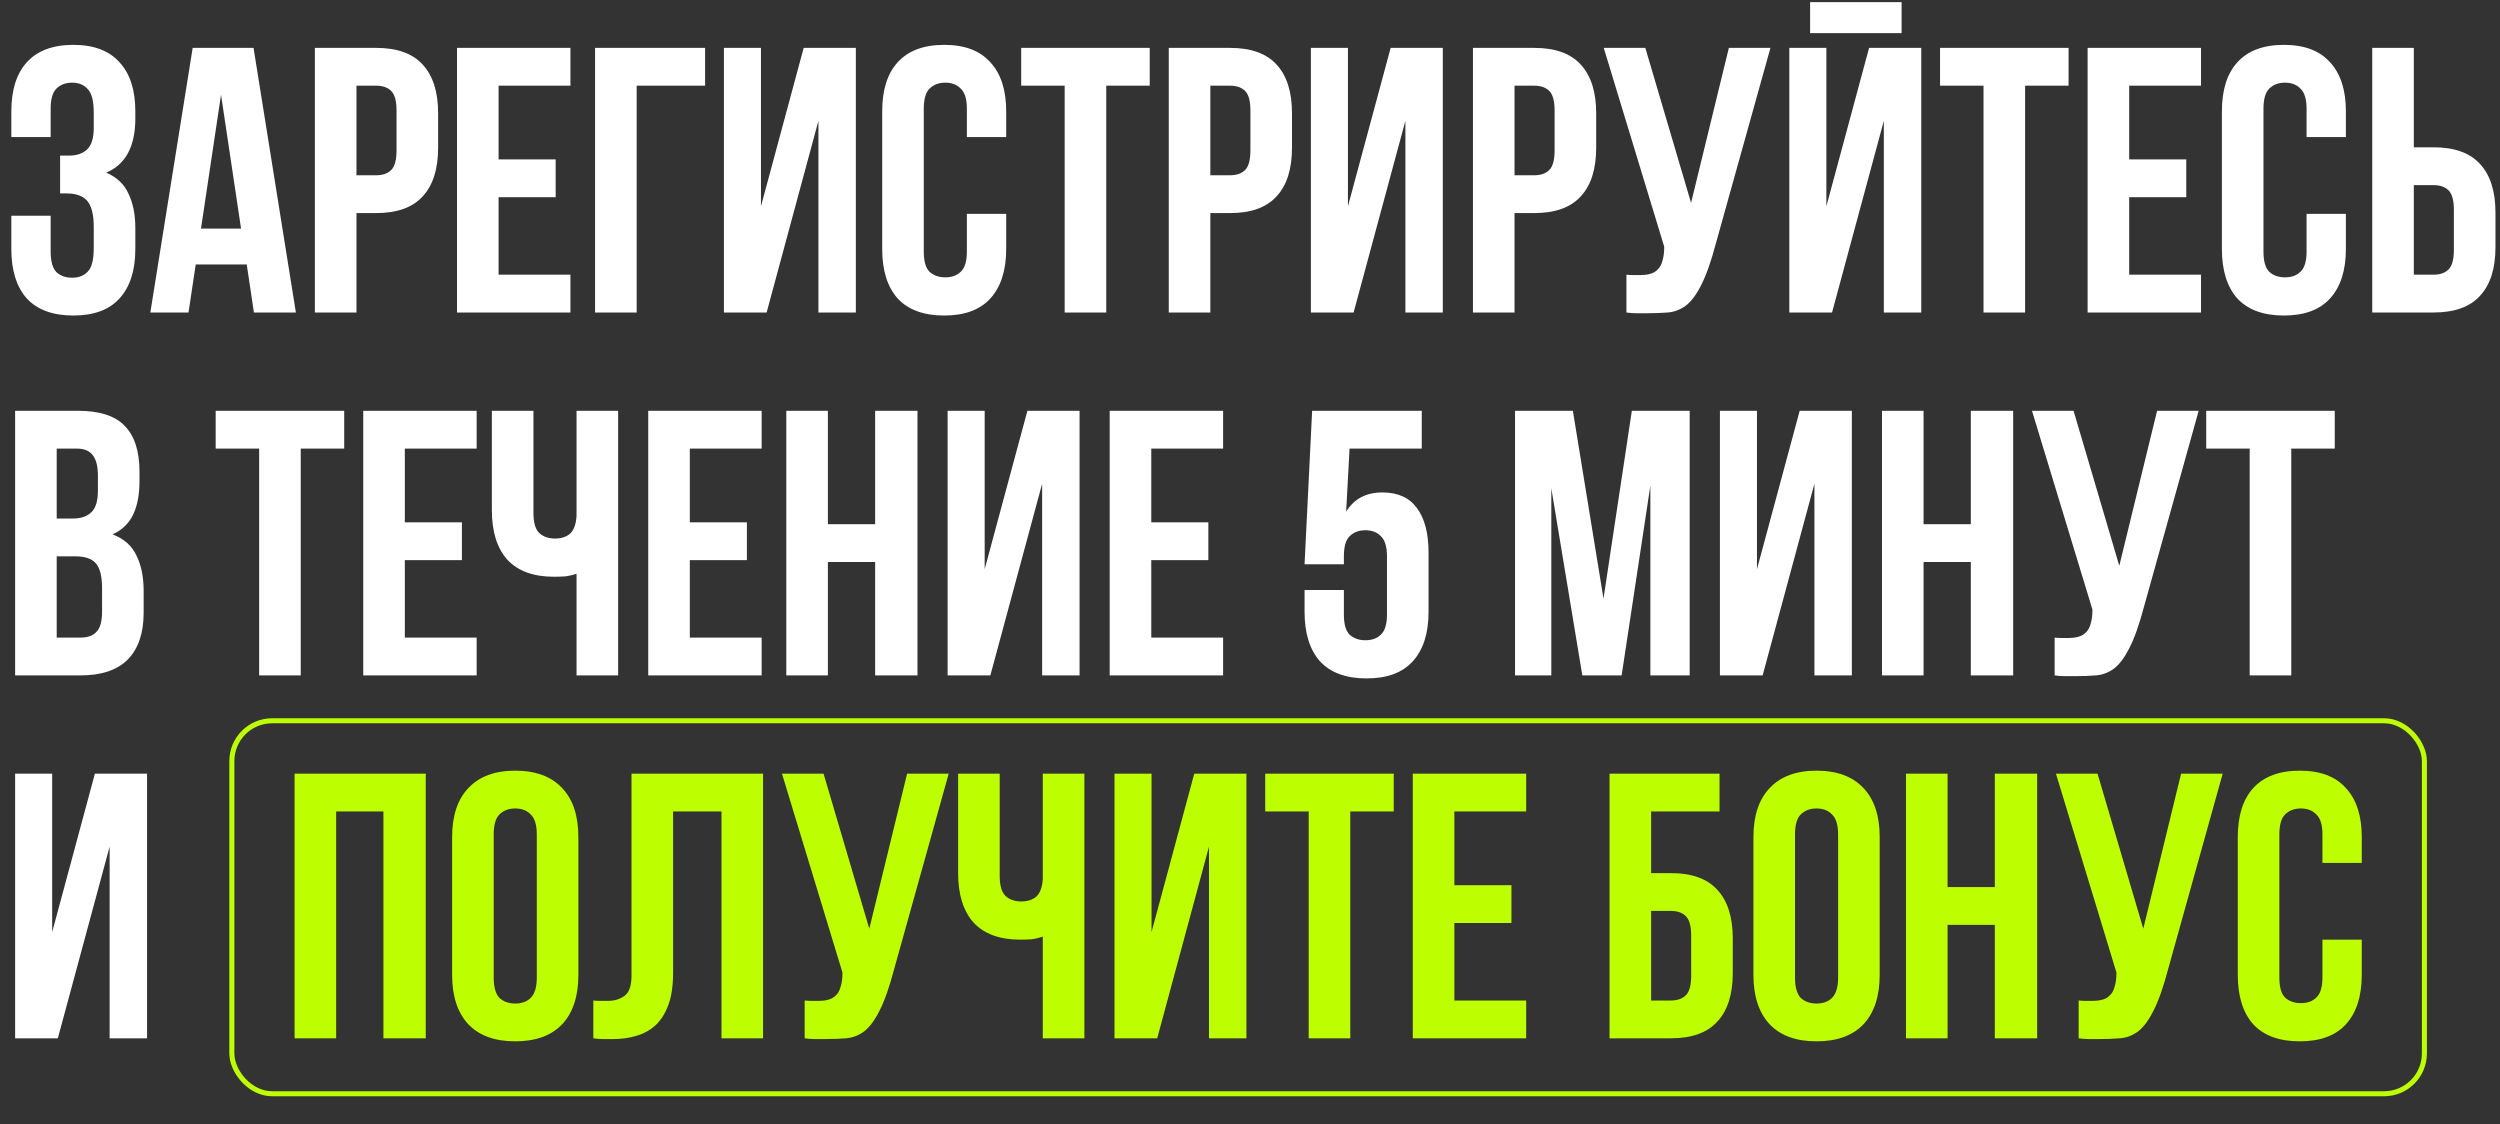
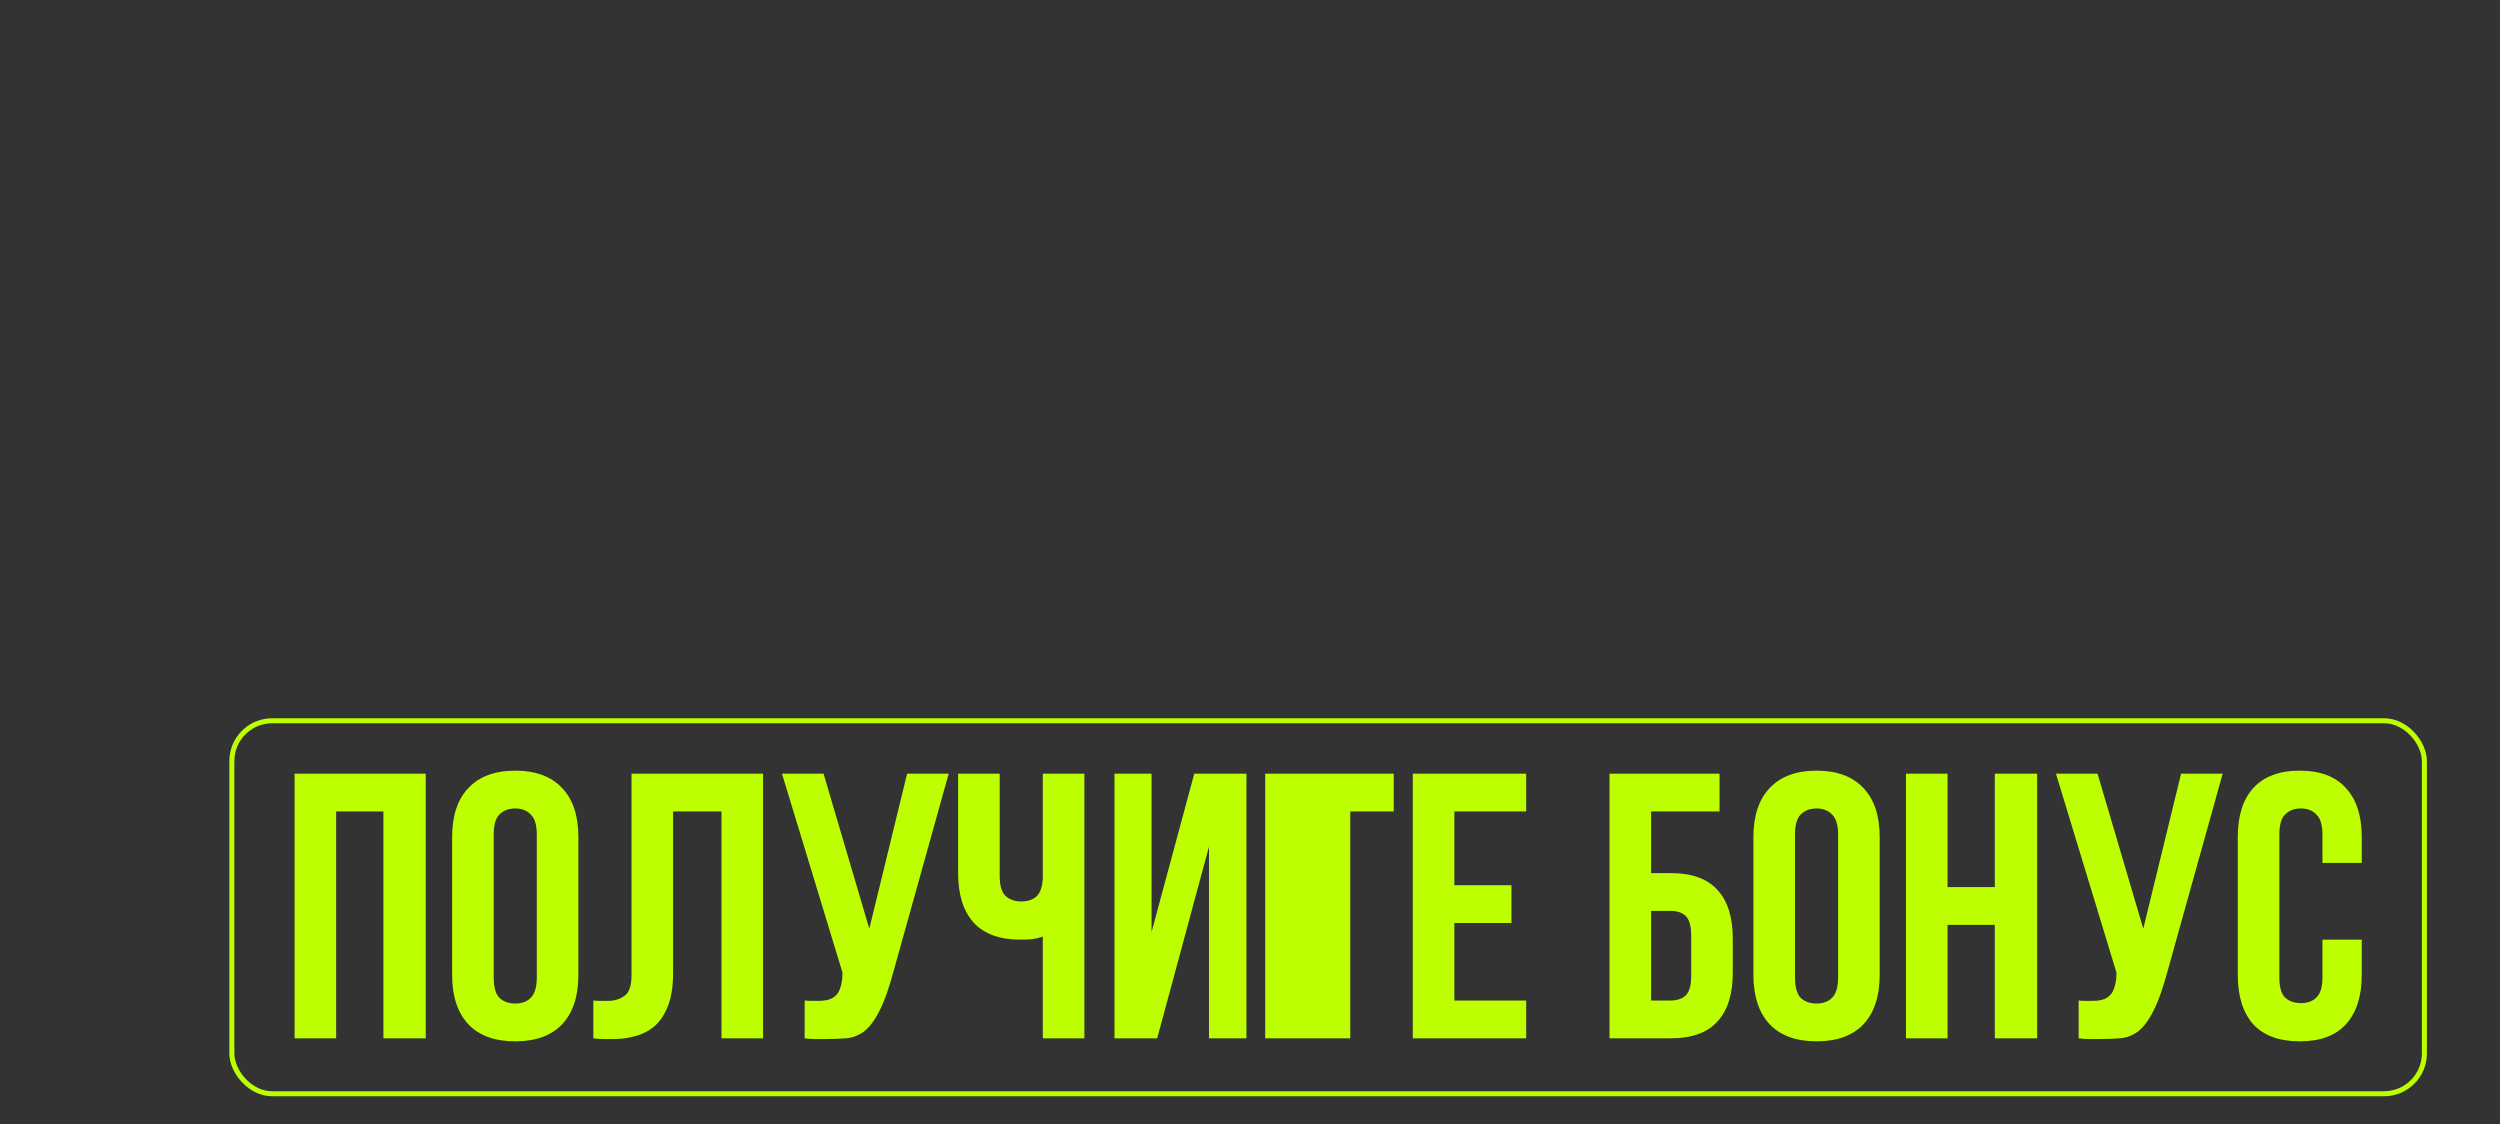
<svg xmlns="http://www.w3.org/2000/svg" width="496" height="223" viewBox="0 0 496 223" fill="none">
  <rect x="0" y="0" width="496" height="223" fill="#333333" stroke="none" />
-   <path d="M18.6 22.4C18.6 20.05 18.2 18.475 17.4 17.675C16.65 16.825 15.625 16.4 14.325 16.4C13.025 16.4 11.975 16.8 11.175 17.6C10.425 18.35 10.05 19.675 10.05 21.575V27.2H2.25V22.1C2.25 17.85 3.275 14.6 5.325 12.35C7.425 10.05 10.5 8.9 14.55 8.9C18.6 8.9 21.65 10.05 23.7 12.35C25.8 14.6 26.85 17.85 26.85 22.1V23.45C26.85 29.05 24.925 32.65 21.075 34.25C23.175 35.15 24.65 36.55 25.5 38.45C26.4 40.3 26.85 42.575 26.85 45.275V49.4C26.85 53.65 25.8 56.925 23.7 59.225C21.65 61.475 18.6 62.6 14.55 62.6C10.5 62.6 7.425 61.475 5.325 59.225C3.275 56.925 2.25 53.65 2.25 49.4V42.8H10.05V49.925C10.05 51.825 10.425 53.175 11.175 53.975C11.975 54.725 13.025 55.1 14.325 55.1C15.625 55.1 16.65 54.7 17.4 53.9C18.2 53.1 18.6 51.525 18.6 49.175V45.05C18.6 42.6 18.175 40.875 17.325 39.875C16.475 38.875 15.1 38.375 13.2 38.375H11.925V30.875H13.65C15.2 30.875 16.4 30.475 17.25 29.675C18.15 28.875 18.6 27.425 18.6 25.325V22.4ZM58.702 62H50.377L48.952 52.475H38.827L37.402 62H29.827L38.227 9.5H50.302L58.702 62ZM39.877 45.35H47.827L43.852 18.8L39.877 45.35ZM74.623 9.5C78.773 9.5 81.848 10.6 83.848 12.8C85.898 15 86.923 18.225 86.923 22.475V29.3C86.923 33.55 85.898 36.775 83.848 38.975C81.848 41.175 78.773 42.275 74.623 42.275H70.723V62H62.473V9.5H74.623ZM70.723 17V34.775H74.623C75.923 34.775 76.923 34.425 77.623 33.725C78.323 33.025 78.673 31.725 78.673 29.825V21.95C78.673 20.05 78.323 18.75 77.623 18.05C76.923 17.35 75.923 17 74.623 17H70.723ZM98.921 31.625H110.246V39.125H98.921V54.5H113.171V62H90.671V9.5H113.171V17H98.921V31.625ZM126.313 62H118.063V9.5H139.888V17H126.313V62ZM152.1 62H143.625V9.5H150.975V40.925L159.45 9.5H169.8V62H162.375V23.975L152.1 62ZM199.628 42.425V49.4C199.628 53.65 198.578 56.925 196.478 59.225C194.428 61.475 191.378 62.6 187.328 62.6C183.278 62.6 180.203 61.475 178.103 59.225C176.053 56.925 175.028 53.65 175.028 49.4V22.1C175.028 17.85 176.053 14.6 178.103 12.35C180.203 10.05 183.278 8.9 187.328 8.9C191.378 8.9 194.428 10.05 196.478 12.35C198.578 14.6 199.628 17.85 199.628 22.1V27.2H191.828V21.575C191.828 19.675 191.428 18.35 190.628 17.6C189.878 16.8 188.853 16.4 187.553 16.4C186.253 16.4 185.203 16.8 184.403 17.6C183.653 18.35 183.278 19.675 183.278 21.575V49.925C183.278 51.825 183.653 53.15 184.403 53.9C185.203 54.65 186.253 55.025 187.553 55.025C188.853 55.025 189.878 54.65 190.628 53.9C191.428 53.15 191.828 51.825 191.828 49.925V42.425H199.628ZM202.605 9.5H228.105V17H219.48V62H211.23V17H202.605V9.5ZM244.032 9.5C248.182 9.5 251.257 10.6 253.257 12.8C255.307 15 256.332 18.225 256.332 22.475V29.3C256.332 33.55 255.307 36.775 253.257 38.975C251.257 41.175 248.182 42.275 244.032 42.275H240.132V62H231.882V9.5H244.032ZM240.132 17V34.775H244.032C245.332 34.775 246.332 34.425 247.032 33.725C247.732 33.025 248.082 31.725 248.082 29.825V21.95C248.082 20.05 247.732 18.75 247.032 18.05C246.332 17.35 245.332 17 244.032 17H240.132ZM268.555 62H260.08V9.5H267.43V40.925L275.905 9.5H286.255V62H278.83V23.975L268.555 62ZM304.383 9.5C308.533 9.5 311.608 10.6 313.608 12.8C315.658 15 316.683 18.225 316.683 22.475V29.3C316.683 33.55 315.658 36.775 313.608 38.975C311.608 41.175 308.533 42.275 304.383 42.275H300.483V62H292.233V9.5H304.383ZM300.483 17V34.775H304.383C305.683 34.775 306.683 34.425 307.383 33.725C308.083 33.025 308.433 31.725 308.433 29.825V21.95C308.433 20.05 308.083 18.75 307.383 18.05C306.683 17.35 305.683 17 304.383 17H300.483ZM322.682 54.5C323.132 54.55 323.607 54.575 324.107 54.575C324.607 54.575 325.082 54.575 325.532 54.575C326.182 54.575 326.782 54.5 327.332 54.35C327.932 54.2 328.432 53.925 328.832 53.525C329.282 53.125 329.607 52.55 329.807 51.8C330.057 51.05 330.182 50.1 330.182 48.95L318.182 9.5H326.432L335.507 40.25L343.007 9.5H351.257L340.457 48.2C339.507 51.8 338.532 54.575 337.532 56.525C336.582 58.425 335.557 59.8 334.457 60.65C333.357 61.45 332.157 61.9 330.857 62C329.607 62.1 328.207 62.15 326.657 62.15C325.907 62.15 325.232 62.15 324.632 62.15C324.032 62.15 323.382 62.1 322.682 62V54.5ZM363.477 62H355.002V9.5H362.352V40.925L370.827 9.5H381.177V62H373.752V23.975L363.477 62ZM377.277 0.425V6.575H359.127V0.425H377.277ZM384.905 9.5H410.405V17H401.78V62H393.53V17H384.905V9.5ZM422.432 31.625H433.757V39.125H422.432V54.5H436.682V62H414.182V9.5H436.682V17H422.432V31.625ZM465.424 42.425V49.4C465.424 53.65 464.374 56.925 462.274 59.225C460.224 61.475 457.174 62.6 453.124 62.6C449.074 62.6 445.999 61.475 443.899 59.225C441.849 56.925 440.824 53.65 440.824 49.4V22.1C440.824 17.85 441.849 14.6 443.899 12.35C445.999 10.05 449.074 8.9 453.124 8.9C457.174 8.9 460.224 10.05 462.274 12.35C464.374 14.6 465.424 17.85 465.424 22.1V27.2H457.624V21.575C457.624 19.675 457.224 18.35 456.424 17.6C455.674 16.8 454.649 16.4 453.349 16.4C452.049 16.4 450.999 16.8 450.199 17.6C449.449 18.35 449.074 19.675 449.074 21.575V49.925C449.074 51.825 449.449 53.15 450.199 53.9C450.999 54.65 452.049 55.025 453.349 55.025C454.649 55.025 455.674 54.65 456.424 53.9C457.224 53.15 457.624 51.825 457.624 49.925V42.425H465.424ZM482.801 54.5C484.101 54.5 485.101 54.15 485.801 53.45C486.501 52.75 486.851 51.45 486.851 49.55V41.675C486.851 39.775 486.501 38.475 485.801 37.775C485.101 37.075 484.101 36.725 482.801 36.725H478.901V54.5H482.801ZM470.651 62V9.5H478.901V29.225H482.801C486.951 29.225 490.026 30.325 492.026 32.525C494.076 34.725 495.101 37.95 495.101 42.2V49.025C495.101 53.275 494.076 56.5 492.026 58.7C490.026 60.9 486.951 62 482.801 62H470.651ZM15.45 81.5C19.75 81.5 22.85 82.5 24.75 84.5C26.7 86.5 27.675 89.525 27.675 93.575V95.45C27.675 98.15 27.25 100.375 26.4 102.125C25.55 103.875 24.2 105.175 22.35 106.025C24.6 106.875 26.175 108.275 27.075 110.225C28.025 112.125 28.5 114.475 28.5 117.275V121.55C28.5 125.6 27.45 128.7 25.35 130.85C23.25 132.95 20.125 134 15.975 134H3V81.5H15.45ZM11.25 110.375V126.5H15.975C17.375 126.5 18.425 126.125 19.125 125.375C19.875 124.625 20.25 123.275 20.25 121.325V116.75C20.25 114.3 19.825 112.625 18.975 111.725C18.175 110.825 16.825 110.375 14.925 110.375H11.25ZM11.25 89V102.875H14.475C16.025 102.875 17.225 102.475 18.075 101.675C18.975 100.875 19.425 99.425 19.425 97.325V94.4C19.425 92.5 19.075 91.125 18.375 90.275C17.725 89.425 16.675 89 15.225 89H11.25ZM42.791 81.5H68.291V89H59.666V134H51.416V89H42.791V81.5ZM80.317 103.625H91.642V111.125H80.317V126.5H94.567V134H72.067V81.5H94.567V89H80.317V103.625ZM105.835 81.5V101.75C105.835 103.65 106.21 104.975 106.96 105.725C107.76 106.475 108.81 106.85 110.11 106.85C111.36 106.85 112.36 106.525 113.11 105.875C113.86 105.175 114.285 104 114.385 102.35V81.5H122.635V134H114.385V113.825C113.685 114.075 112.96 114.25 112.21 114.35C111.51 114.4 110.735 114.425 109.885 114.425C105.835 114.425 102.76 113.3 100.66 111.05C98.61 108.75 97.585 105.475 97.585 101.225V81.5H105.835ZM136.86 103.625H148.185V111.125H136.86V126.5H151.11V134H128.61V81.5H151.11V89H136.86V103.625ZM164.253 134H156.003V81.5H164.253V104H173.628V81.5H182.028V134H173.628V111.5H164.253V134ZM196.485 134H188.01V81.5H195.36V112.925L203.835 81.5H214.185V134H206.76V95.975L196.485 134ZM228.413 103.625H239.738V111.125H228.413V126.5H242.663V134H220.163V81.5H242.663V89H228.413V103.625ZM266.626 117.05V121.925C266.626 123.825 267.001 125.15 267.751 125.9C268.551 126.65 269.601 127.025 270.901 127.025C272.201 127.025 273.226 126.65 273.976 125.9C274.776 125.15 275.176 123.825 275.176 121.925V110.375C275.176 108.475 274.776 107.15 273.976 106.4C273.226 105.6 272.201 105.2 270.901 105.2C269.601 105.2 268.551 105.6 267.751 106.4C267.001 107.15 266.626 108.475 266.626 110.375V111.95H258.826L260.326 81.5H282.076V89H267.751L267.076 101.525C268.626 98.975 271.026 97.7 274.276 97.7C277.326 97.7 279.601 98.725 281.101 100.775C282.651 102.825 283.426 105.8 283.426 109.7V121.4C283.426 125.65 282.376 128.925 280.276 131.225C278.226 133.475 275.176 134.6 271.126 134.6C267.076 134.6 264.001 133.475 261.901 131.225C259.851 128.925 258.826 125.65 258.826 121.4V117.05H266.626ZM318.133 118.775L323.758 81.5H335.233V134H327.433V96.35L321.733 134H313.933L307.783 96.875V134H300.583V81.5H312.058L318.133 118.775ZM349.707 134H341.232V81.5H348.582V112.925L357.057 81.5H367.407V134H359.982V95.975L349.707 134ZM381.636 134H373.386V81.5H381.636V104H391.011V81.5H399.411V134H391.011V111.5H381.636V134ZM407.643 126.5C408.093 126.55 408.568 126.575 409.068 126.575C409.568 126.575 410.043 126.575 410.493 126.575C411.143 126.575 411.743 126.5 412.293 126.35C412.893 126.2 413.393 125.925 413.793 125.525C414.243 125.125 414.568 124.55 414.768 123.8C415.018 123.05 415.143 122.1 415.143 120.95L403.143 81.5H411.393L420.468 112.25L427.968 81.5H436.218L425.418 120.2C424.468 123.8 423.493 126.575 422.493 128.525C421.543 130.425 420.518 131.8 419.418 132.65C418.318 133.45 417.118 133.9 415.818 134C414.568 134.1 413.168 134.15 411.618 134.15C410.868 134.15 410.193 134.15 409.593 134.15C408.993 134.15 408.343 134.1 407.643 134V126.5ZM437.713 81.5H463.213V89H454.588V134H446.338V89H437.713V81.5ZM11.475 206H3V153.5H10.35V184.925L18.825 153.5H29.175V206H21.75V167.975L11.475 206Z" fill="white" />
-   <path d="M66.694 206H58.444V153.5H84.469V206H76.069V161H66.694V206ZM97.951 193.925C97.951 195.825 98.326 197.175 99.076 197.975C99.876 198.725 100.926 199.1 102.226 199.1C103.526 199.1 104.551 198.725 105.301 197.975C106.101 197.175 106.501 195.825 106.501 193.925V165.575C106.501 163.675 106.101 162.35 105.301 161.6C104.551 160.8 103.526 160.4 102.226 160.4C100.926 160.4 99.876 160.8 99.076 161.6C98.326 162.35 97.951 163.675 97.951 165.575V193.925ZM89.701 166.1C89.701 161.85 90.776 158.6 92.926 156.35C95.076 154.05 98.176 152.9 102.226 152.9C106.276 152.9 109.376 154.05 111.526 156.35C113.676 158.6 114.751 161.85 114.751 166.1V193.4C114.751 197.65 113.676 200.925 111.526 203.225C109.376 205.475 106.276 206.6 102.226 206.6C98.176 206.6 95.076 205.475 92.926 203.225C90.776 200.925 89.701 197.65 89.701 193.4V166.1ZM143.143 161H133.543V192.95C133.543 195.6 133.218 197.775 132.568 199.475C131.918 201.175 131.043 202.525 129.943 203.525C128.843 204.475 127.568 205.15 126.118 205.55C124.718 205.95 123.243 206.15 121.693 206.15C120.943 206.15 120.268 206.15 119.668 206.15C119.068 206.15 118.418 206.1 117.718 206V198.5C118.168 198.55 118.643 198.575 119.143 198.575C119.643 198.575 120.118 198.575 120.568 198.575C121.868 198.575 122.968 198.25 123.868 197.6C124.818 196.95 125.293 195.6 125.293 193.55V153.5H151.393V206H143.143V161ZM159.645 198.5C160.095 198.55 160.57 198.575 161.07 198.575C161.57 198.575 162.045 198.575 162.495 198.575C163.145 198.575 163.745 198.5 164.295 198.35C164.895 198.2 165.395 197.925 165.795 197.525C166.245 197.125 166.57 196.55 166.77 195.8C167.02 195.05 167.145 194.1 167.145 192.95L155.145 153.5H163.395L172.47 184.25L179.97 153.5H188.22L177.42 192.2C176.47 195.8 175.495 198.575 174.495 200.525C173.545 202.425 172.52 203.8 171.42 204.65C170.32 205.45 169.12 205.9 167.82 206C166.57 206.1 165.17 206.15 163.62 206.15C162.87 206.15 162.195 206.15 161.595 206.15C160.995 206.15 160.345 206.1 159.645 206V198.5ZM198.34 153.5V173.75C198.34 175.65 198.715 176.975 199.465 177.725C200.265 178.475 201.315 178.85 202.615 178.85C203.865 178.85 204.865 178.525 205.615 177.875C206.365 177.175 206.79 176 206.89 174.35V153.5H215.14V206H206.89V185.825C206.19 186.075 205.465 186.25 204.715 186.35C204.015 186.4 203.24 186.425 202.39 186.425C198.34 186.425 195.265 185.3 193.165 183.05C191.115 180.75 190.09 177.475 190.09 173.225V153.5H198.34ZM229.59 206H221.115V153.5H228.465V184.925L236.94 153.5H247.29V206H239.865V167.975L229.59 206ZM251.019 153.5H276.519V161H267.894V206H259.644V161H251.019V153.5ZM288.545 175.625H299.87V183.125H288.545V198.5H302.795V206H280.295V153.5H302.795V161H288.545V175.625ZM327.583 173.225H331.483C335.633 173.225 338.708 174.325 340.708 176.525C342.758 178.725 343.783 181.95 343.783 186.2V193.025C343.783 197.275 342.758 200.5 340.708 202.7C338.708 204.9 335.633 206 331.483 206H319.333V153.5H341.158V161H327.583V173.225ZM331.483 198.5C332.783 198.5 333.783 198.15 334.483 197.45C335.183 196.75 335.533 195.45 335.533 193.55V185.675C335.533 183.775 335.183 182.475 334.483 181.775C333.783 181.075 332.783 180.725 331.483 180.725H327.583V198.5H331.483ZM356.13 193.925C356.13 195.825 356.505 197.175 357.255 197.975C358.055 198.725 359.105 199.1 360.405 199.1C361.705 199.1 362.73 198.725 363.48 197.975C364.28 197.175 364.68 195.825 364.68 193.925V165.575C364.68 163.675 364.28 162.35 363.48 161.6C362.73 160.8 361.705 160.4 360.405 160.4C359.105 160.4 358.055 160.8 357.255 161.6C356.505 162.35 356.13 163.675 356.13 165.575V193.925ZM347.88 166.1C347.88 161.85 348.955 158.6 351.105 156.35C353.255 154.05 356.355 152.9 360.405 152.9C364.455 152.9 367.555 154.05 369.705 156.35C371.855 158.6 372.93 161.85 372.93 166.1V193.4C372.93 197.65 371.855 200.925 369.705 203.225C367.555 205.475 364.455 206.6 360.405 206.6C356.355 206.6 353.255 205.475 351.105 203.225C348.955 200.925 347.88 197.65 347.88 193.4V166.1ZM386.396 206H378.146V153.5H386.396V176H395.771V153.5H404.171V206H395.771V183.5H386.396V206ZM412.403 198.5C412.853 198.55 413.328 198.575 413.828 198.575C414.328 198.575 414.803 198.575 415.253 198.575C415.903 198.575 416.503 198.5 417.053 198.35C417.653 198.2 418.153 197.925 418.553 197.525C419.003 197.125 419.328 196.55 419.528 195.8C419.778 195.05 419.903 194.1 419.903 192.95L407.903 153.5H416.153L425.228 184.25L432.728 153.5H440.978L430.178 192.2C429.228 195.8 428.253 198.575 427.253 200.525C426.303 202.425 425.278 203.8 424.178 204.65C423.078 205.45 421.878 205.9 420.578 206C419.328 206.1 417.928 206.15 416.378 206.15C415.628 206.15 414.953 206.15 414.353 206.15C413.753 206.15 413.103 206.1 412.403 206V198.5ZM468.574 186.425V193.4C468.574 197.65 467.524 200.925 465.424 203.225C463.374 205.475 460.324 206.6 456.274 206.6C452.224 206.6 449.149 205.475 447.049 203.225C444.999 200.925 443.974 197.65 443.974 193.4V166.1C443.974 161.85 444.999 158.6 447.049 156.35C449.149 154.05 452.224 152.9 456.274 152.9C460.324 152.9 463.374 154.05 465.424 156.35C467.524 158.6 468.574 161.85 468.574 166.1V171.2H460.774V165.575C460.774 163.675 460.374 162.35 459.574 161.6C458.824 160.8 457.799 160.4 456.499 160.4C455.199 160.4 454.149 160.8 453.349 161.6C452.599 162.35 452.224 163.675 452.224 165.575V193.925C452.224 195.825 452.599 197.15 453.349 197.9C454.149 198.65 455.199 199.025 456.499 199.025C457.799 199.025 458.824 198.65 459.574 197.9C460.374 197.15 460.774 195.825 460.774 193.925V186.425H468.574Z" fill="#BDFF00" />
+   <path d="M66.694 206H58.444V153.5H84.469V206H76.069V161H66.694V206ZM97.951 193.925C97.951 195.825 98.326 197.175 99.076 197.975C99.876 198.725 100.926 199.1 102.226 199.1C103.526 199.1 104.551 198.725 105.301 197.975C106.101 197.175 106.501 195.825 106.501 193.925V165.575C106.501 163.675 106.101 162.35 105.301 161.6C104.551 160.8 103.526 160.4 102.226 160.4C100.926 160.4 99.876 160.8 99.076 161.6C98.326 162.35 97.951 163.675 97.951 165.575V193.925ZM89.701 166.1C89.701 161.85 90.776 158.6 92.926 156.35C95.076 154.05 98.176 152.9 102.226 152.9C106.276 152.9 109.376 154.05 111.526 156.35C113.676 158.6 114.751 161.85 114.751 166.1V193.4C114.751 197.65 113.676 200.925 111.526 203.225C109.376 205.475 106.276 206.6 102.226 206.6C98.176 206.6 95.076 205.475 92.926 203.225C90.776 200.925 89.701 197.65 89.701 193.4V166.1ZM143.143 161H133.543V192.95C133.543 195.6 133.218 197.775 132.568 199.475C131.918 201.175 131.043 202.525 129.943 203.525C128.843 204.475 127.568 205.15 126.118 205.55C124.718 205.95 123.243 206.15 121.693 206.15C120.943 206.15 120.268 206.15 119.668 206.15C119.068 206.15 118.418 206.1 117.718 206V198.5C118.168 198.55 118.643 198.575 119.143 198.575C119.643 198.575 120.118 198.575 120.568 198.575C121.868 198.575 122.968 198.25 123.868 197.6C124.818 196.95 125.293 195.6 125.293 193.55V153.5H151.393V206H143.143V161ZM159.645 198.5C160.095 198.55 160.57 198.575 161.07 198.575C161.57 198.575 162.045 198.575 162.495 198.575C163.145 198.575 163.745 198.5 164.295 198.35C164.895 198.2 165.395 197.925 165.795 197.525C166.245 197.125 166.57 196.55 166.77 195.8C167.02 195.05 167.145 194.1 167.145 192.95L155.145 153.5H163.395L172.47 184.25L179.97 153.5H188.22L177.42 192.2C176.47 195.8 175.495 198.575 174.495 200.525C173.545 202.425 172.52 203.8 171.42 204.65C170.32 205.45 169.12 205.9 167.82 206C166.57 206.1 165.17 206.15 163.62 206.15C162.87 206.15 162.195 206.15 161.595 206.15C160.995 206.15 160.345 206.1 159.645 206V198.5ZM198.34 153.5V173.75C198.34 175.65 198.715 176.975 199.465 177.725C200.265 178.475 201.315 178.85 202.615 178.85C203.865 178.85 204.865 178.525 205.615 177.875C206.365 177.175 206.79 176 206.89 174.35V153.5H215.14V206H206.89V185.825C206.19 186.075 205.465 186.25 204.715 186.35C204.015 186.4 203.24 186.425 202.39 186.425C198.34 186.425 195.265 185.3 193.165 183.05C191.115 180.75 190.09 177.475 190.09 173.225V153.5H198.34ZM229.59 206H221.115V153.5H228.465V184.925L236.94 153.5H247.29V206H239.865V167.975L229.59 206ZM251.019 153.5H276.519V161H267.894V206H259.644H251.019V153.5ZM288.545 175.625H299.87V183.125H288.545V198.5H302.795V206H280.295V153.5H302.795V161H288.545V175.625ZM327.583 173.225H331.483C335.633 173.225 338.708 174.325 340.708 176.525C342.758 178.725 343.783 181.95 343.783 186.2V193.025C343.783 197.275 342.758 200.5 340.708 202.7C338.708 204.9 335.633 206 331.483 206H319.333V153.5H341.158V161H327.583V173.225ZM331.483 198.5C332.783 198.5 333.783 198.15 334.483 197.45C335.183 196.75 335.533 195.45 335.533 193.55V185.675C335.533 183.775 335.183 182.475 334.483 181.775C333.783 181.075 332.783 180.725 331.483 180.725H327.583V198.5H331.483ZM356.13 193.925C356.13 195.825 356.505 197.175 357.255 197.975C358.055 198.725 359.105 199.1 360.405 199.1C361.705 199.1 362.73 198.725 363.48 197.975C364.28 197.175 364.68 195.825 364.68 193.925V165.575C364.68 163.675 364.28 162.35 363.48 161.6C362.73 160.8 361.705 160.4 360.405 160.4C359.105 160.4 358.055 160.8 357.255 161.6C356.505 162.35 356.13 163.675 356.13 165.575V193.925ZM347.88 166.1C347.88 161.85 348.955 158.6 351.105 156.35C353.255 154.05 356.355 152.9 360.405 152.9C364.455 152.9 367.555 154.05 369.705 156.35C371.855 158.6 372.93 161.85 372.93 166.1V193.4C372.93 197.65 371.855 200.925 369.705 203.225C367.555 205.475 364.455 206.6 360.405 206.6C356.355 206.6 353.255 205.475 351.105 203.225C348.955 200.925 347.88 197.65 347.88 193.4V166.1ZM386.396 206H378.146V153.5H386.396V176H395.771V153.5H404.171V206H395.771V183.5H386.396V206ZM412.403 198.5C412.853 198.55 413.328 198.575 413.828 198.575C414.328 198.575 414.803 198.575 415.253 198.575C415.903 198.575 416.503 198.5 417.053 198.35C417.653 198.2 418.153 197.925 418.553 197.525C419.003 197.125 419.328 196.55 419.528 195.8C419.778 195.05 419.903 194.1 419.903 192.95L407.903 153.5H416.153L425.228 184.25L432.728 153.5H440.978L430.178 192.2C429.228 195.8 428.253 198.575 427.253 200.525C426.303 202.425 425.278 203.8 424.178 204.65C423.078 205.45 421.878 205.9 420.578 206C419.328 206.1 417.928 206.15 416.378 206.15C415.628 206.15 414.953 206.15 414.353 206.15C413.753 206.15 413.103 206.1 412.403 206V198.5ZM468.574 186.425V193.4C468.574 197.65 467.524 200.925 465.424 203.225C463.374 205.475 460.324 206.6 456.274 206.6C452.224 206.6 449.149 205.475 447.049 203.225C444.999 200.925 443.974 197.65 443.974 193.4V166.1C443.974 161.85 444.999 158.6 447.049 156.35C449.149 154.05 452.224 152.9 456.274 152.9C460.324 152.9 463.374 154.05 465.424 156.35C467.524 158.6 468.574 161.85 468.574 166.1V171.2H460.774V165.575C460.774 163.675 460.374 162.35 459.574 161.6C458.824 160.8 457.799 160.4 456.499 160.4C455.199 160.4 454.149 160.8 453.349 161.6C452.599 162.35 452.224 163.675 452.224 165.575V193.925C452.224 195.825 452.599 197.15 453.349 197.9C454.149 198.65 455.199 199.025 456.499 199.025C457.799 199.025 458.824 198.65 459.574 197.9C460.374 197.15 460.774 195.825 460.774 193.925V186.425H468.574Z" fill="#BDFF00" />
  <rect x="46" y="143" width="435" height="74" rx="8" stroke="#BDFF00" />
</svg>